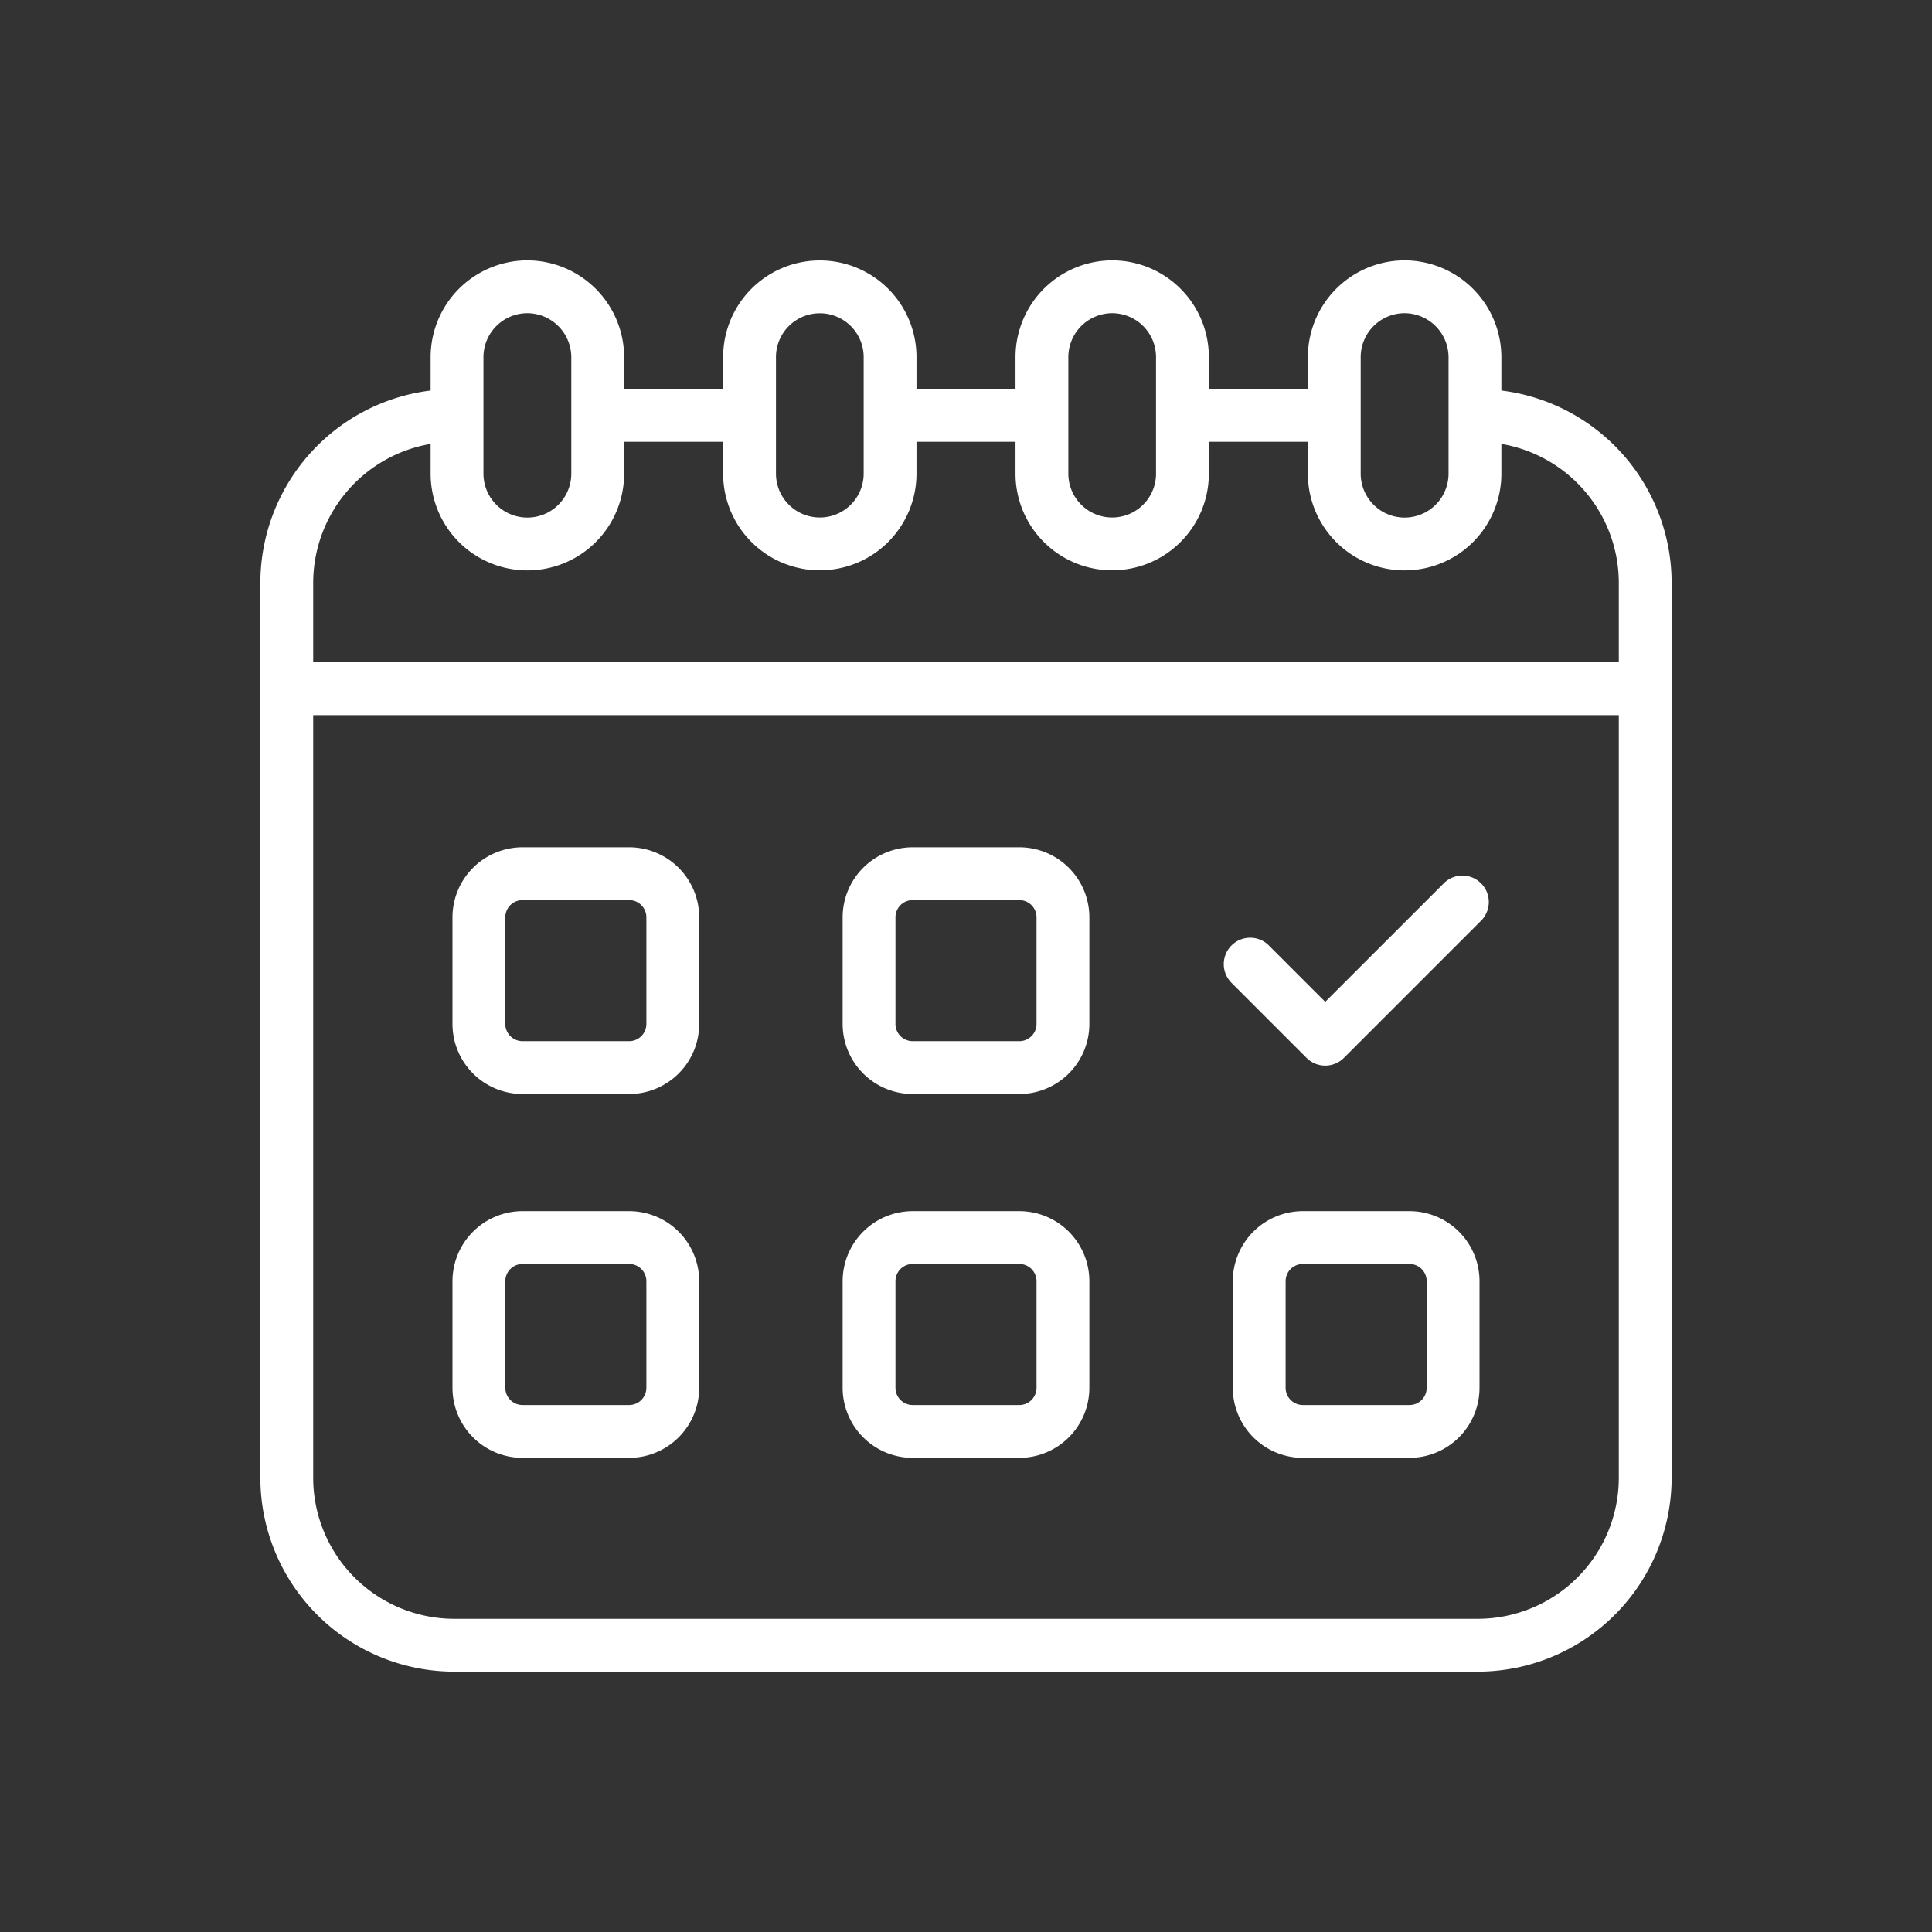
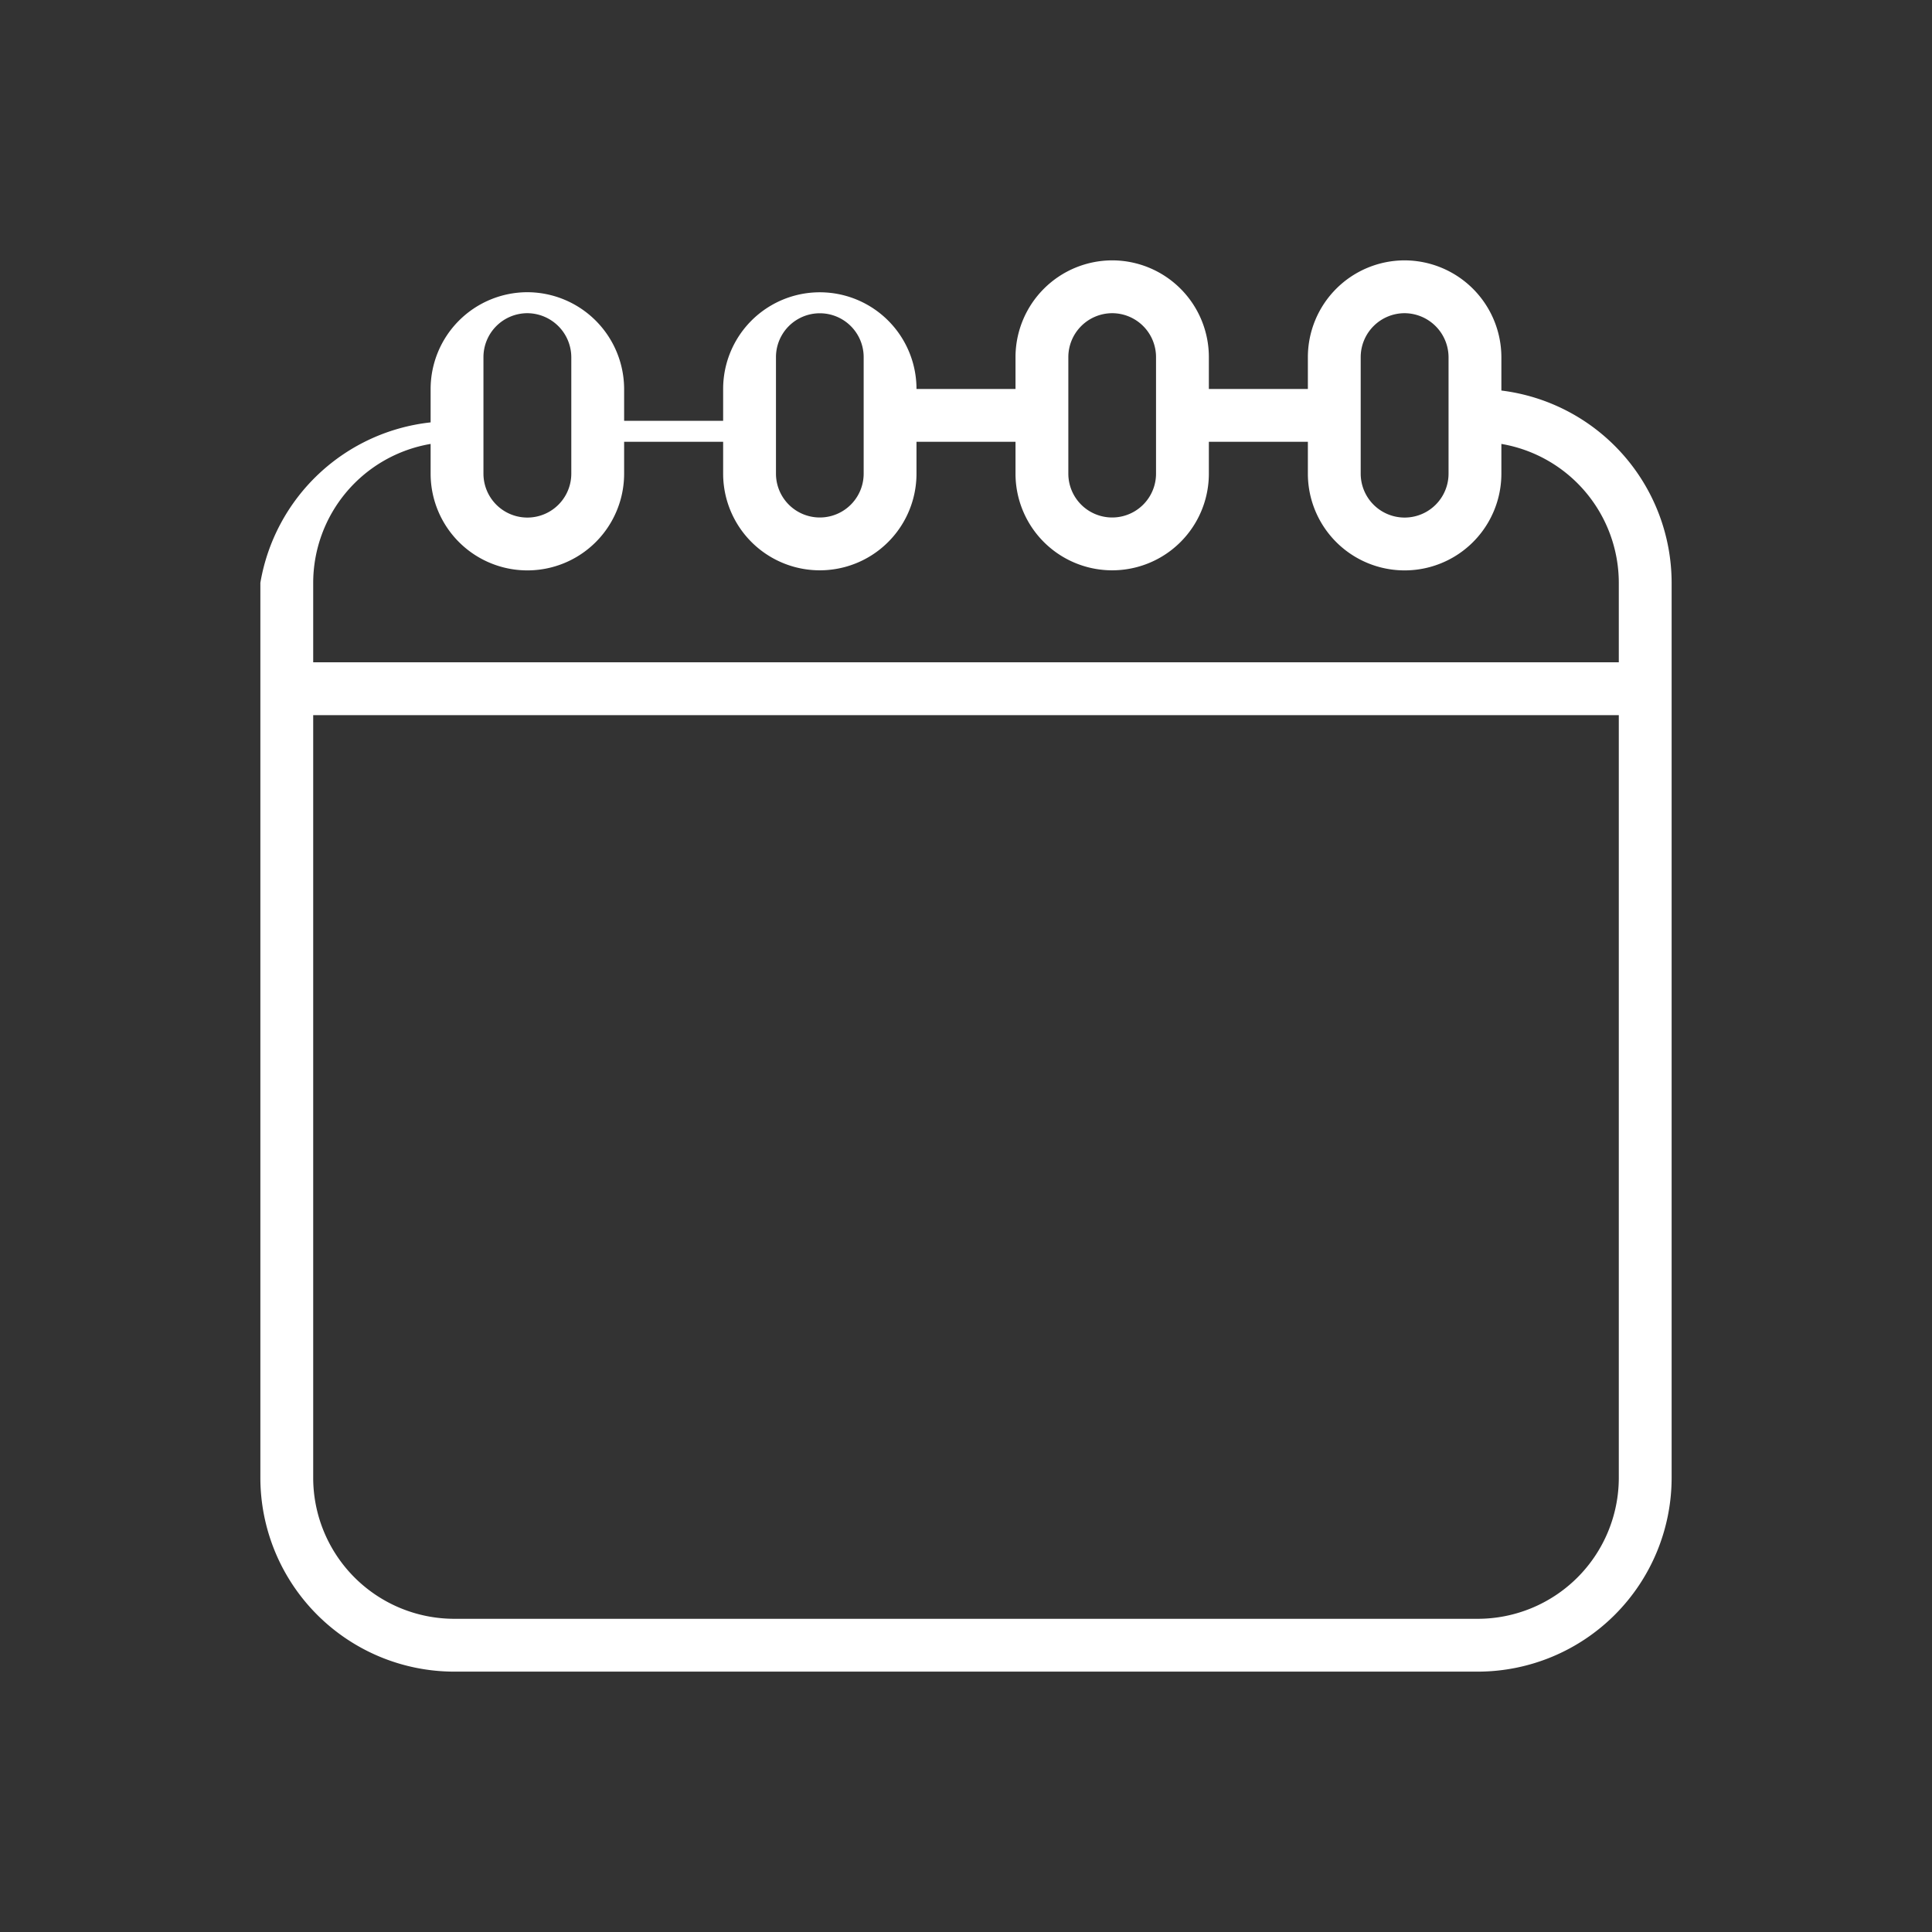
<svg xmlns="http://www.w3.org/2000/svg" version="1.1" width="512" height="512" x="0" y="0" viewBox="0 0 128 128" style="enable-background:new 0 0 512 512" xml:space="preserve" class="">
  <rect x="0" y="0" width="128" height="128" fill="#333333" stroke="none" />
  <g>
-     <path d="M99.47 25.874V23.66a6.427 6.427 0 0 0-6.41-6.41 6.417 6.417 0 0 0-6.41 6.41v2.11h-6.56v-2.11a6.41 6.41 0 0 0-6.4-6.41 6.418 6.418 0 0 0-6.41 6.41v2.11h-6.56v-2.11a6.405 6.405 0 1 0-12.81 0v2.11h-6.56v-2.11a6.427 6.427 0 0 0-6.41-6.41 6.418 6.418 0 0 0-6.41 6.41v2.214A12.853 12.853 0 0 0 17.25 38.61v59.3a12.855 12.855 0 0 0 12.84 12.84h67.82a12.855 12.855 0 0 0 12.84-12.84v-59.3a12.853 12.853 0 0 0-11.28-12.736zm-9.32-2.214a2.914 2.914 0 0 1 2.91-2.91 2.928 2.928 0 0 1 2.91 2.91v7.72a2.91 2.91 0 0 1-5.82 0zm-19.37 0a2.913 2.913 0 0 1 2.91-2.91 2.909 2.909 0 0 1 2.9 2.91v7.72a2.905 2.905 0 1 1-5.81 0zm-19.37 0a2.905 2.905 0 1 1 5.81 0v7.72a2.905 2.905 0 1 1-5.81 0zm-19.38 0a2.913 2.913 0 0 1 2.91-2.91 2.928 2.928 0 0 1 2.91 2.91v7.72a2.91 2.91 0 0 1-5.82 0zm-3.5 5.751v1.969a6.41 6.41 0 0 0 12.82 0v-2.11h6.56v2.11a6.405 6.405 0 1 0 12.81 0v-2.11h6.56v2.11a6.405 6.405 0 1 0 12.81 0v-2.11h6.56v2.11a6.41 6.41 0 0 0 12.82 0v-1.969a9.348 9.348 0 0 1 7.78 9.2v5.267h-86.5V38.61a9.348 9.348 0 0 1 7.78-9.199zm69.38 77.839H30.09a9.351 9.351 0 0 1-9.34-9.34V47.38h86.5v50.53a9.351 9.351 0 0 1-9.34 9.34z" fill="#ffffff" opacity="1" data-original="#000000" />
-     <path d="M41.684 56.135h-7.066a4.646 4.646 0 0 0-4.64 4.64v7.066a4.646 4.646 0 0 0 4.64 4.64h7.066a4.646 4.646 0 0 0 4.64-4.64v-7.066a4.646 4.646 0 0 0-4.64-4.64zm1.14 11.706a1.141 1.141 0 0 1-1.14 1.14h-7.066a1.141 1.141 0 0 1-1.14-1.14v-7.066a1.141 1.141 0 0 1 1.14-1.14h7.066a1.141 1.141 0 0 1 1.14 1.14zM67.533 56.135h-7.066a4.646 4.646 0 0 0-4.64 4.64v7.066a4.646 4.646 0 0 0 4.64 4.64h7.066a4.646 4.646 0 0 0 4.64-4.64v-7.066a4.646 4.646 0 0 0-4.64-4.64zm1.14 11.706a1.141 1.141 0 0 1-1.14 1.14h-7.066a1.141 1.141 0 0 1-1.14-1.14v-7.066a1.141 1.141 0 0 1 1.14-1.14h7.066a1.141 1.141 0 0 1 1.14 1.14zM95.65 58.529l-7.85 7.846-3.756-3.756a1.75 1.75 0 0 0-2.474 2.475l4.993 4.993a1.749 1.749 0 0 0 2.475 0L98.125 61a1.75 1.75 0 0 0-2.475-2.475zM41.684 80.241h-7.066a4.646 4.646 0 0 0-4.64 4.64v7.066a4.646 4.646 0 0 0 4.64 4.64h7.066a4.646 4.646 0 0 0 4.64-4.64v-7.066a4.646 4.646 0 0 0-4.64-4.64zm1.14 11.706a1.141 1.141 0 0 1-1.14 1.14h-7.066a1.141 1.141 0 0 1-1.14-1.14v-7.066a1.141 1.141 0 0 1 1.14-1.14h7.066a1.141 1.141 0 0 1 1.14 1.14zM67.533 80.241h-7.066a4.646 4.646 0 0 0-4.64 4.64v7.066a4.646 4.646 0 0 0 4.64 4.64h7.066a4.646 4.646 0 0 0 4.64-4.64v-7.066a4.646 4.646 0 0 0-4.64-4.64zm1.14 11.706a1.141 1.141 0 0 1-1.14 1.14h-7.066a1.141 1.141 0 0 1-1.14-1.14v-7.066a1.141 1.141 0 0 1 1.14-1.14h7.066a1.141 1.141 0 0 1 1.14 1.14zM93.382 80.241h-7.066a4.646 4.646 0 0 0-4.64 4.64v7.066a4.646 4.646 0 0 0 4.64 4.64h7.066a4.646 4.646 0 0 0 4.64-4.64v-7.066a4.646 4.646 0 0 0-4.64-4.64zm1.14 11.706a1.141 1.141 0 0 1-1.14 1.14h-7.066a1.141 1.141 0 0 1-1.14-1.14v-7.066a1.141 1.141 0 0 1 1.14-1.14h7.066a1.141 1.141 0 0 1 1.14 1.14z" fill="#ffffff" opacity="1" data-original="#000000" />
+     <path d="M99.47 25.874V23.66a6.427 6.427 0 0 0-6.41-6.41 6.417 6.417 0 0 0-6.41 6.41v2.11h-6.56v-2.11a6.41 6.41 0 0 0-6.4-6.41 6.418 6.418 0 0 0-6.41 6.41v2.11h-6.56a6.405 6.405 0 1 0-12.81 0v2.11h-6.56v-2.11a6.427 6.427 0 0 0-6.41-6.41 6.418 6.418 0 0 0-6.41 6.41v2.214A12.853 12.853 0 0 0 17.25 38.61v59.3a12.855 12.855 0 0 0 12.84 12.84h67.82a12.855 12.855 0 0 0 12.84-12.84v-59.3a12.853 12.853 0 0 0-11.28-12.736zm-9.32-2.214a2.914 2.914 0 0 1 2.91-2.91 2.928 2.928 0 0 1 2.91 2.91v7.72a2.91 2.91 0 0 1-5.82 0zm-19.37 0a2.913 2.913 0 0 1 2.91-2.91 2.909 2.909 0 0 1 2.9 2.91v7.72a2.905 2.905 0 1 1-5.81 0zm-19.37 0a2.905 2.905 0 1 1 5.81 0v7.72a2.905 2.905 0 1 1-5.81 0zm-19.38 0a2.913 2.913 0 0 1 2.91-2.91 2.928 2.928 0 0 1 2.91 2.91v7.72a2.91 2.91 0 0 1-5.82 0zm-3.5 5.751v1.969a6.41 6.41 0 0 0 12.82 0v-2.11h6.56v2.11a6.405 6.405 0 1 0 12.81 0v-2.11h6.56v2.11a6.405 6.405 0 1 0 12.81 0v-2.11h6.56v2.11a6.41 6.41 0 0 0 12.82 0v-1.969a9.348 9.348 0 0 1 7.78 9.2v5.267h-86.5V38.61a9.348 9.348 0 0 1 7.78-9.199zm69.38 77.839H30.09a9.351 9.351 0 0 1-9.34-9.34V47.38h86.5v50.53a9.351 9.351 0 0 1-9.34 9.34z" fill="#ffffff" opacity="1" data-original="#000000" />
  </g>
</svg>